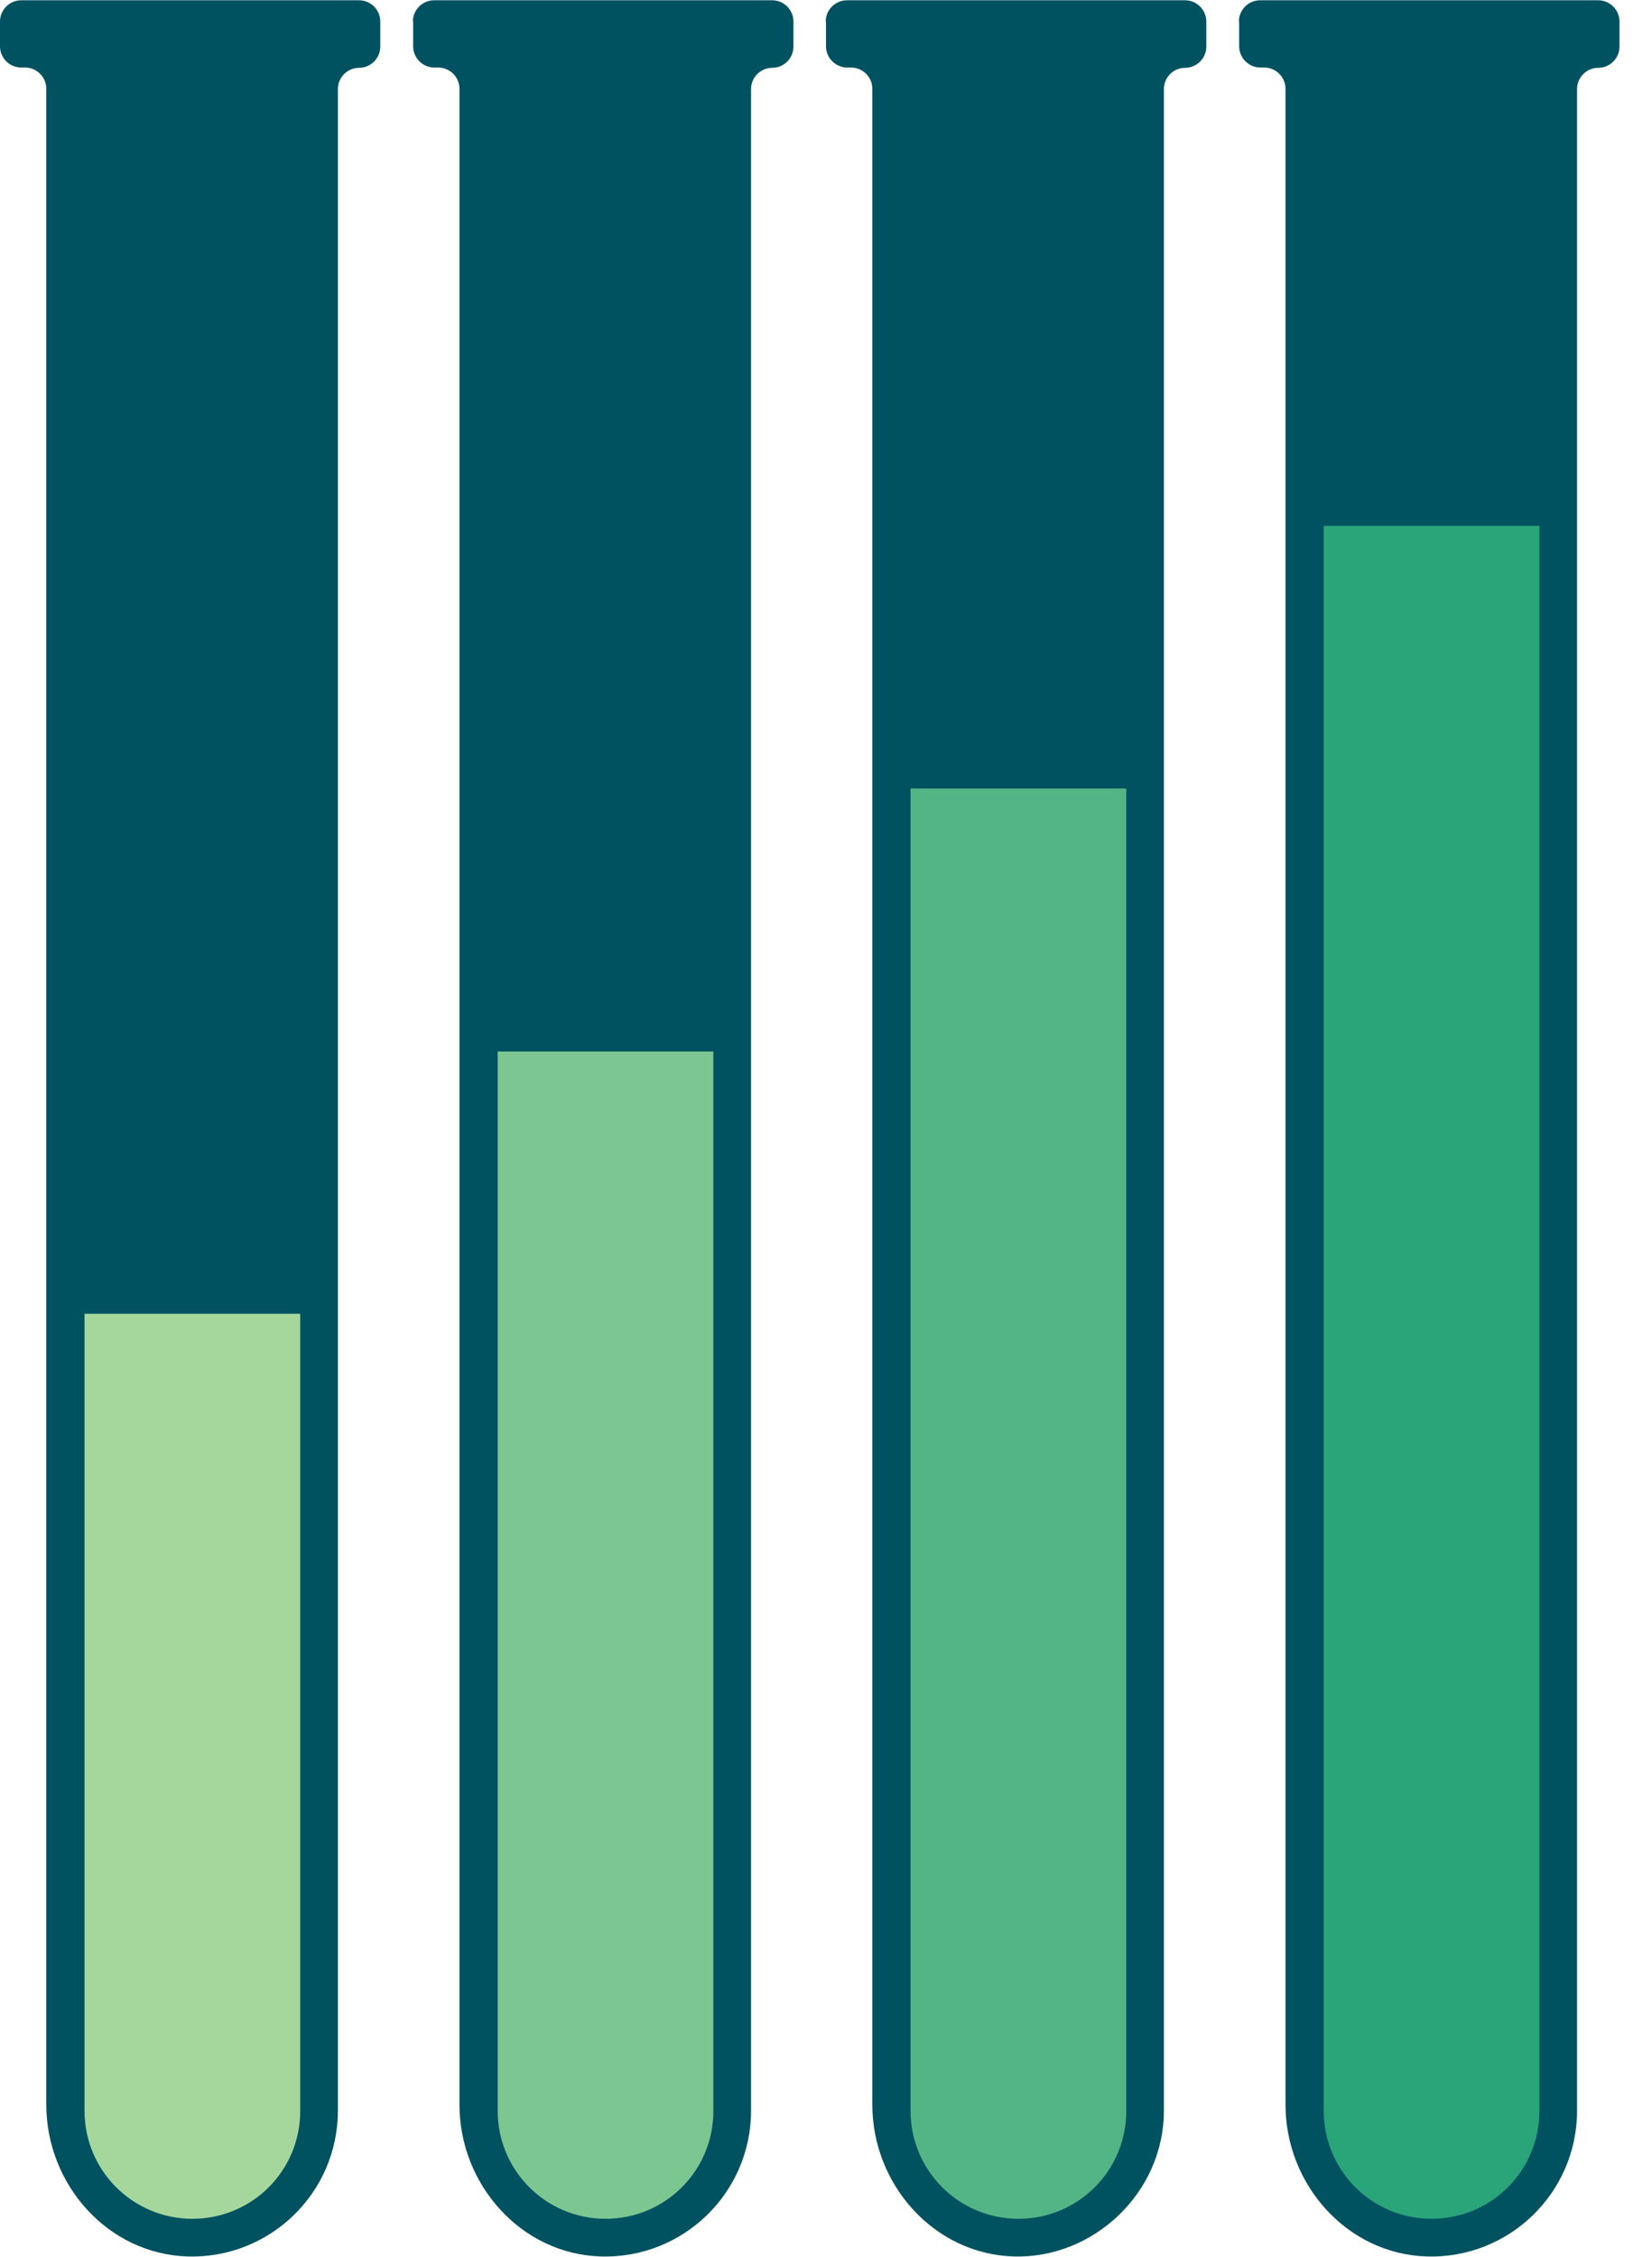
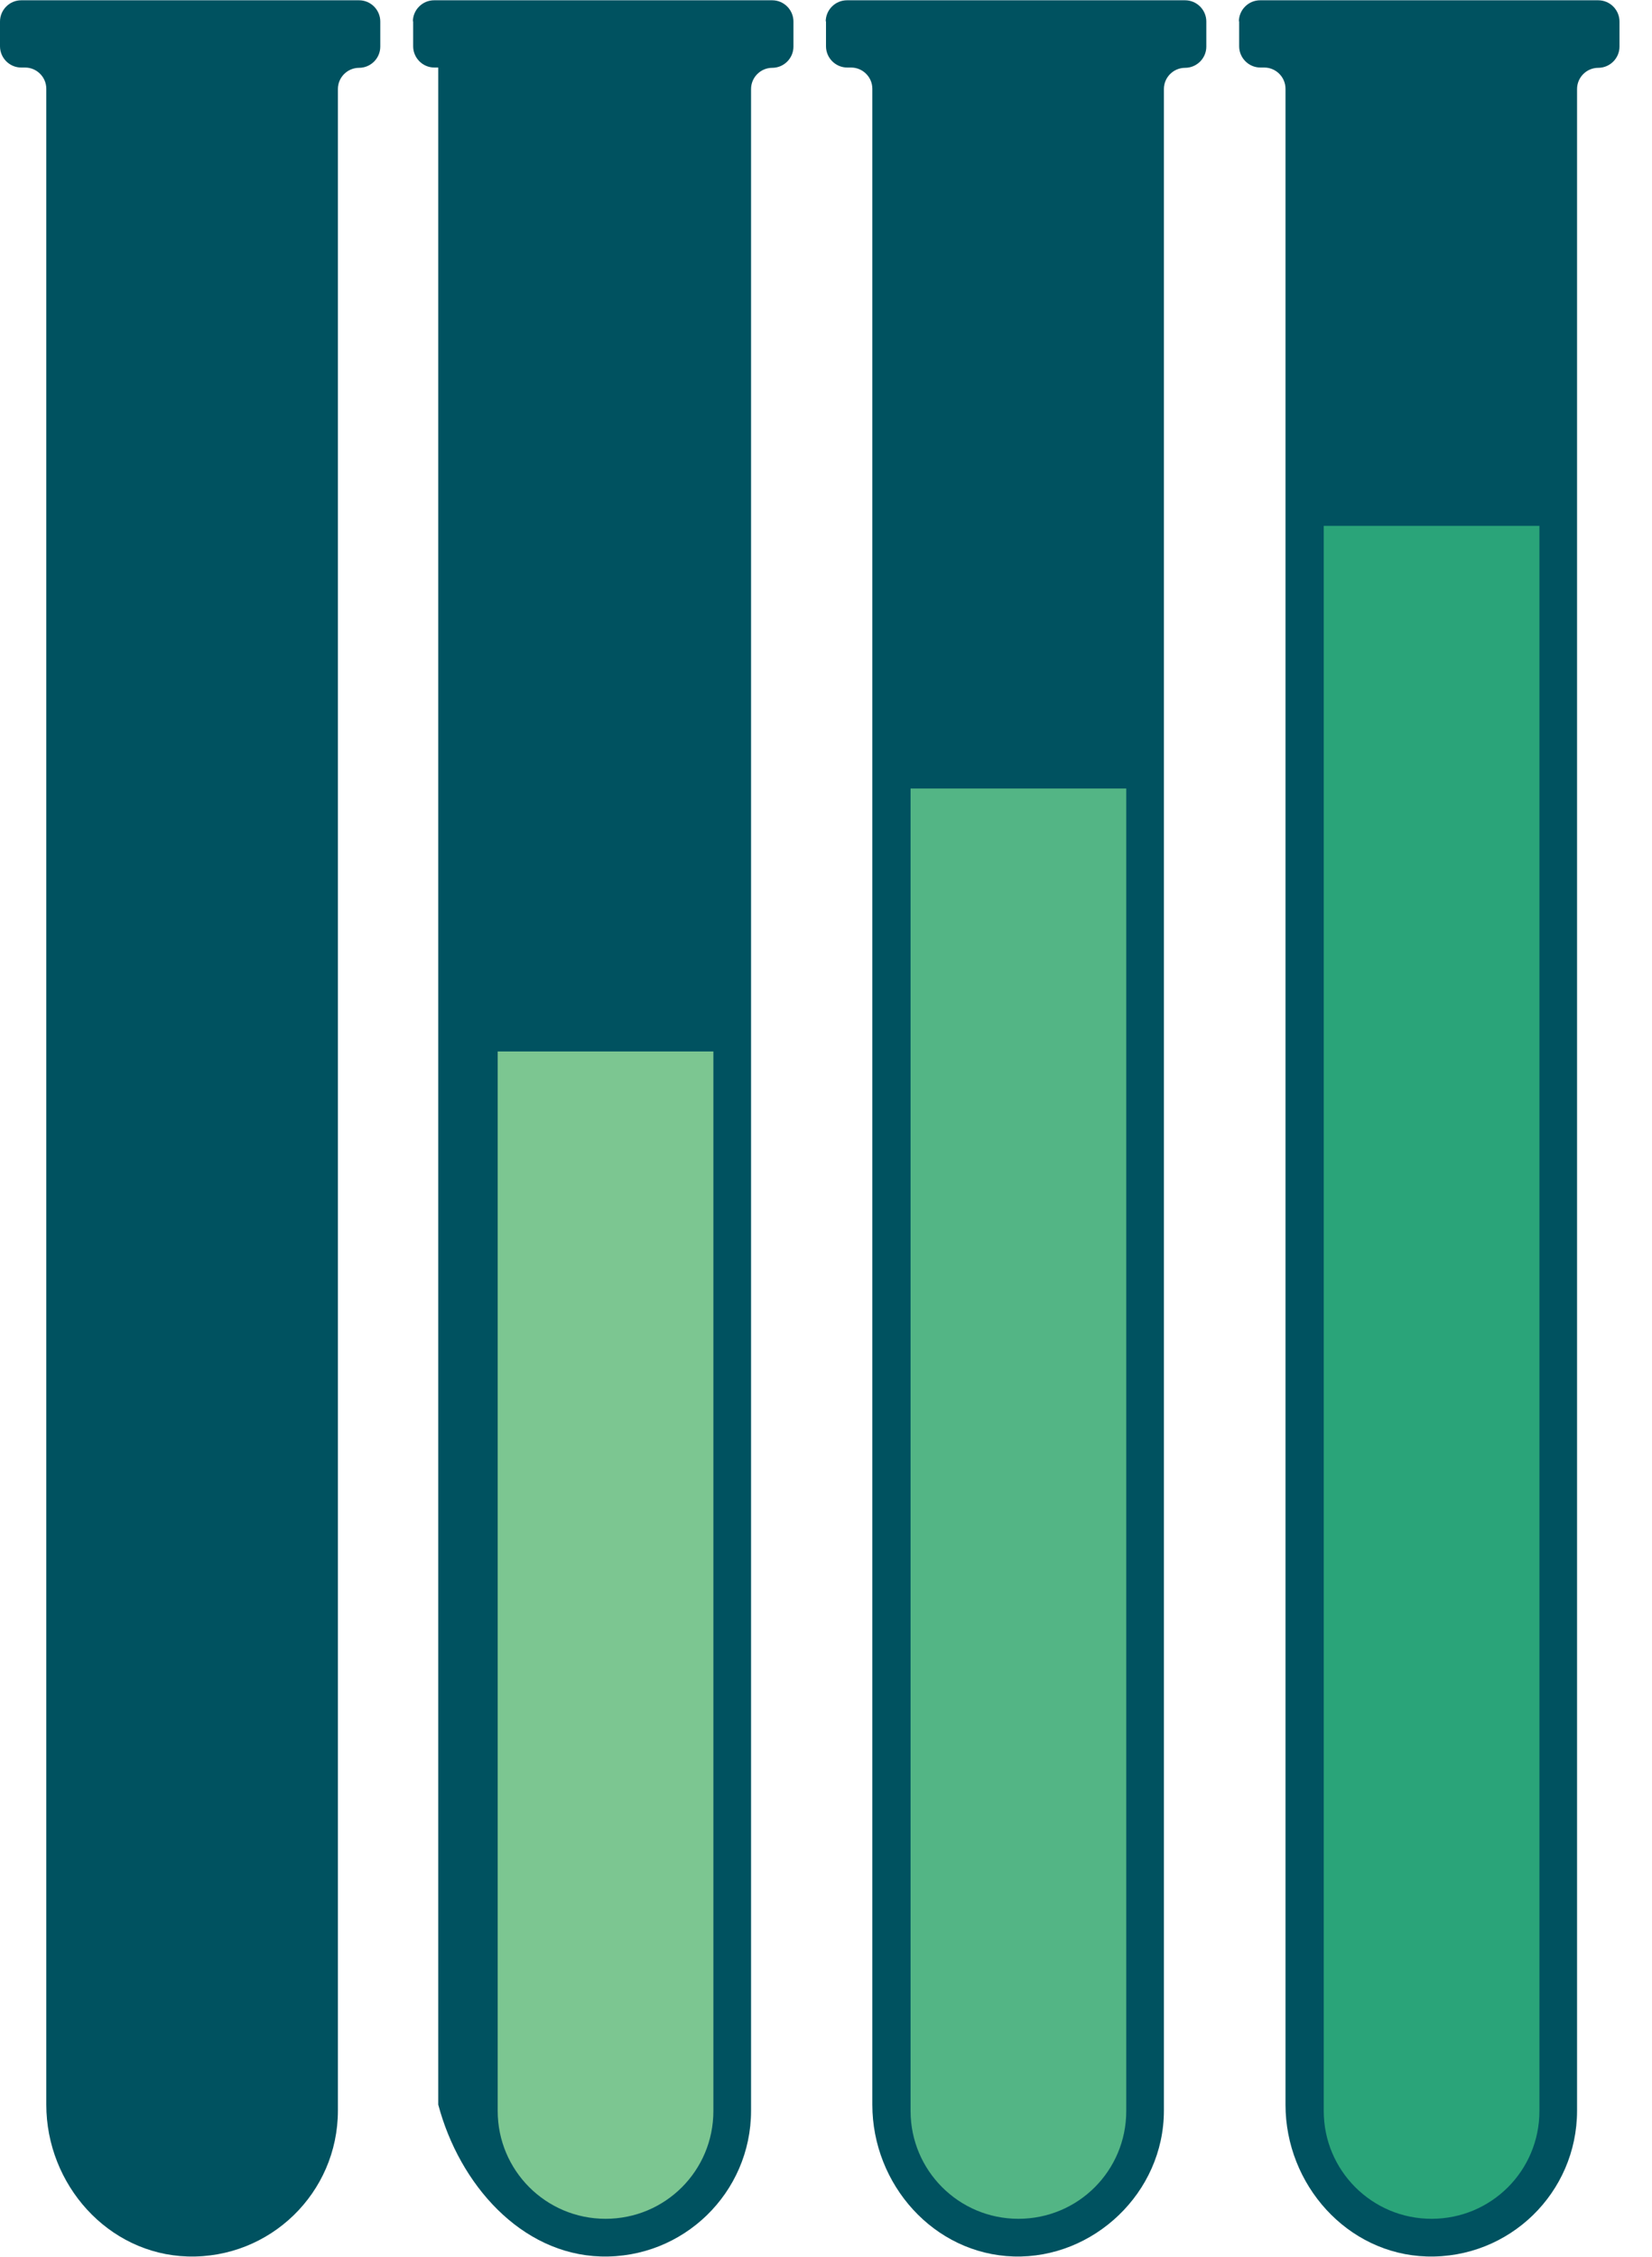
<svg xmlns="http://www.w3.org/2000/svg" width="41" height="56" viewBox="0 0 41 56" fill="none">
  <g clip-path="url(#clip0_1184_33959)">
    <path d="M0 0.526V1.149C0 1.438 0.237 1.676 0.526 1.676H0.623C0.912 1.676 1.149 1.913 1.149 2.202V52.226C1.149 54.206 2.677 55.933 4.656 55.993C6.702 56.052 8.386 54.413 8.386 52.374V2.209C8.386 1.92 8.623 1.683 8.912 1.683C9.201 1.683 9.438 1.446 9.438 1.157V0.534C9.438 0.245 9.201 0.007 8.912 0.007H0.526C0.237 0.007 0 0.245 0 0.534V0.526Z" fill="#005260" />
-     <path d="M2.098 32.6V52.382C2.098 53.857 3.292 55.058 4.775 55.058C6.258 55.058 7.451 53.865 7.451 52.382V32.6H2.098Z" fill="#A5D79D" />
-     <path d="M10.254 0.526V1.149C10.254 1.438 10.491 1.676 10.78 1.676H10.877C11.166 1.676 11.403 1.913 11.403 2.202V52.226C11.403 54.206 12.931 55.933 14.91 55.993C16.956 56.052 18.64 54.413 18.64 52.374V2.209C18.64 1.92 18.877 1.683 19.166 1.683C19.455 1.683 19.692 1.446 19.692 1.157V0.534C19.692 0.245 19.455 0.007 19.166 0.007H10.773C10.484 0.007 10.247 0.245 10.247 0.534L10.254 0.526Z" fill="#005260" />
+     <path d="M10.254 0.526V1.149C10.254 1.438 10.491 1.676 10.78 1.676H10.877V52.226C11.403 54.206 12.931 55.933 14.91 55.993C16.956 56.052 18.64 54.413 18.64 52.374V2.209C18.64 1.92 18.877 1.683 19.166 1.683C19.455 1.683 19.692 1.446 19.692 1.157V0.534C19.692 0.245 19.455 0.007 19.166 0.007H10.773C10.484 0.007 10.247 0.245 10.247 0.534L10.254 0.526Z" fill="#005260" />
    <path d="M12.352 26.091V52.382C12.352 53.857 13.546 55.058 15.029 55.058C16.512 55.058 17.705 53.865 17.705 52.382V26.091H12.36H12.352Z" fill="#7CC691" />
    <path d="M20.5 0.526V1.149C20.5 1.438 20.738 1.676 21.027 1.676H21.123C21.412 1.676 21.65 1.913 21.65 2.202V52.226C21.65 54.206 23.177 55.933 25.157 55.993C27.136 56.052 28.886 54.413 28.886 52.374V2.209C28.886 1.92 29.123 1.683 29.412 1.683C29.702 1.683 29.939 1.446 29.939 1.157V0.534C29.939 0.245 29.702 0.007 29.412 0.007H21.02C20.73 0.007 20.493 0.245 20.493 0.534L20.5 0.526Z" fill="#005260" />
    <path d="M22.599 19.566V52.382C22.599 53.857 23.793 55.058 25.275 55.058C26.758 55.058 27.952 53.865 27.952 52.382V19.566H22.606H22.599Z" fill="#53B585" />
    <path d="M30.754 0.526V1.149C30.754 1.438 30.992 1.676 31.281 1.676H31.377C31.666 1.676 31.904 1.913 31.904 2.202V52.226C31.904 54.206 33.431 55.933 35.41 55.993C37.457 56.052 39.14 54.413 39.14 52.374V2.209C39.14 1.92 39.377 1.683 39.666 1.683C39.956 1.683 40.193 1.446 40.193 1.157V0.534C40.193 0.245 39.956 0.007 39.666 0.007H31.273C30.984 0.007 30.747 0.245 30.747 0.534L30.754 0.526Z" fill="#005260" />
    <path d="M32.853 13.049V52.382C32.853 53.857 34.046 55.058 35.529 55.058C37.012 55.058 38.206 53.865 38.206 52.382V13.049H32.86H32.853Z" fill="#2AA479" />
  </g>
  <defs>
    <clipPath id="clip0_1184_33959">
      <rect width="40.2" height="56" fill="white" />
    </clipPath>
  </defs>
</svg>